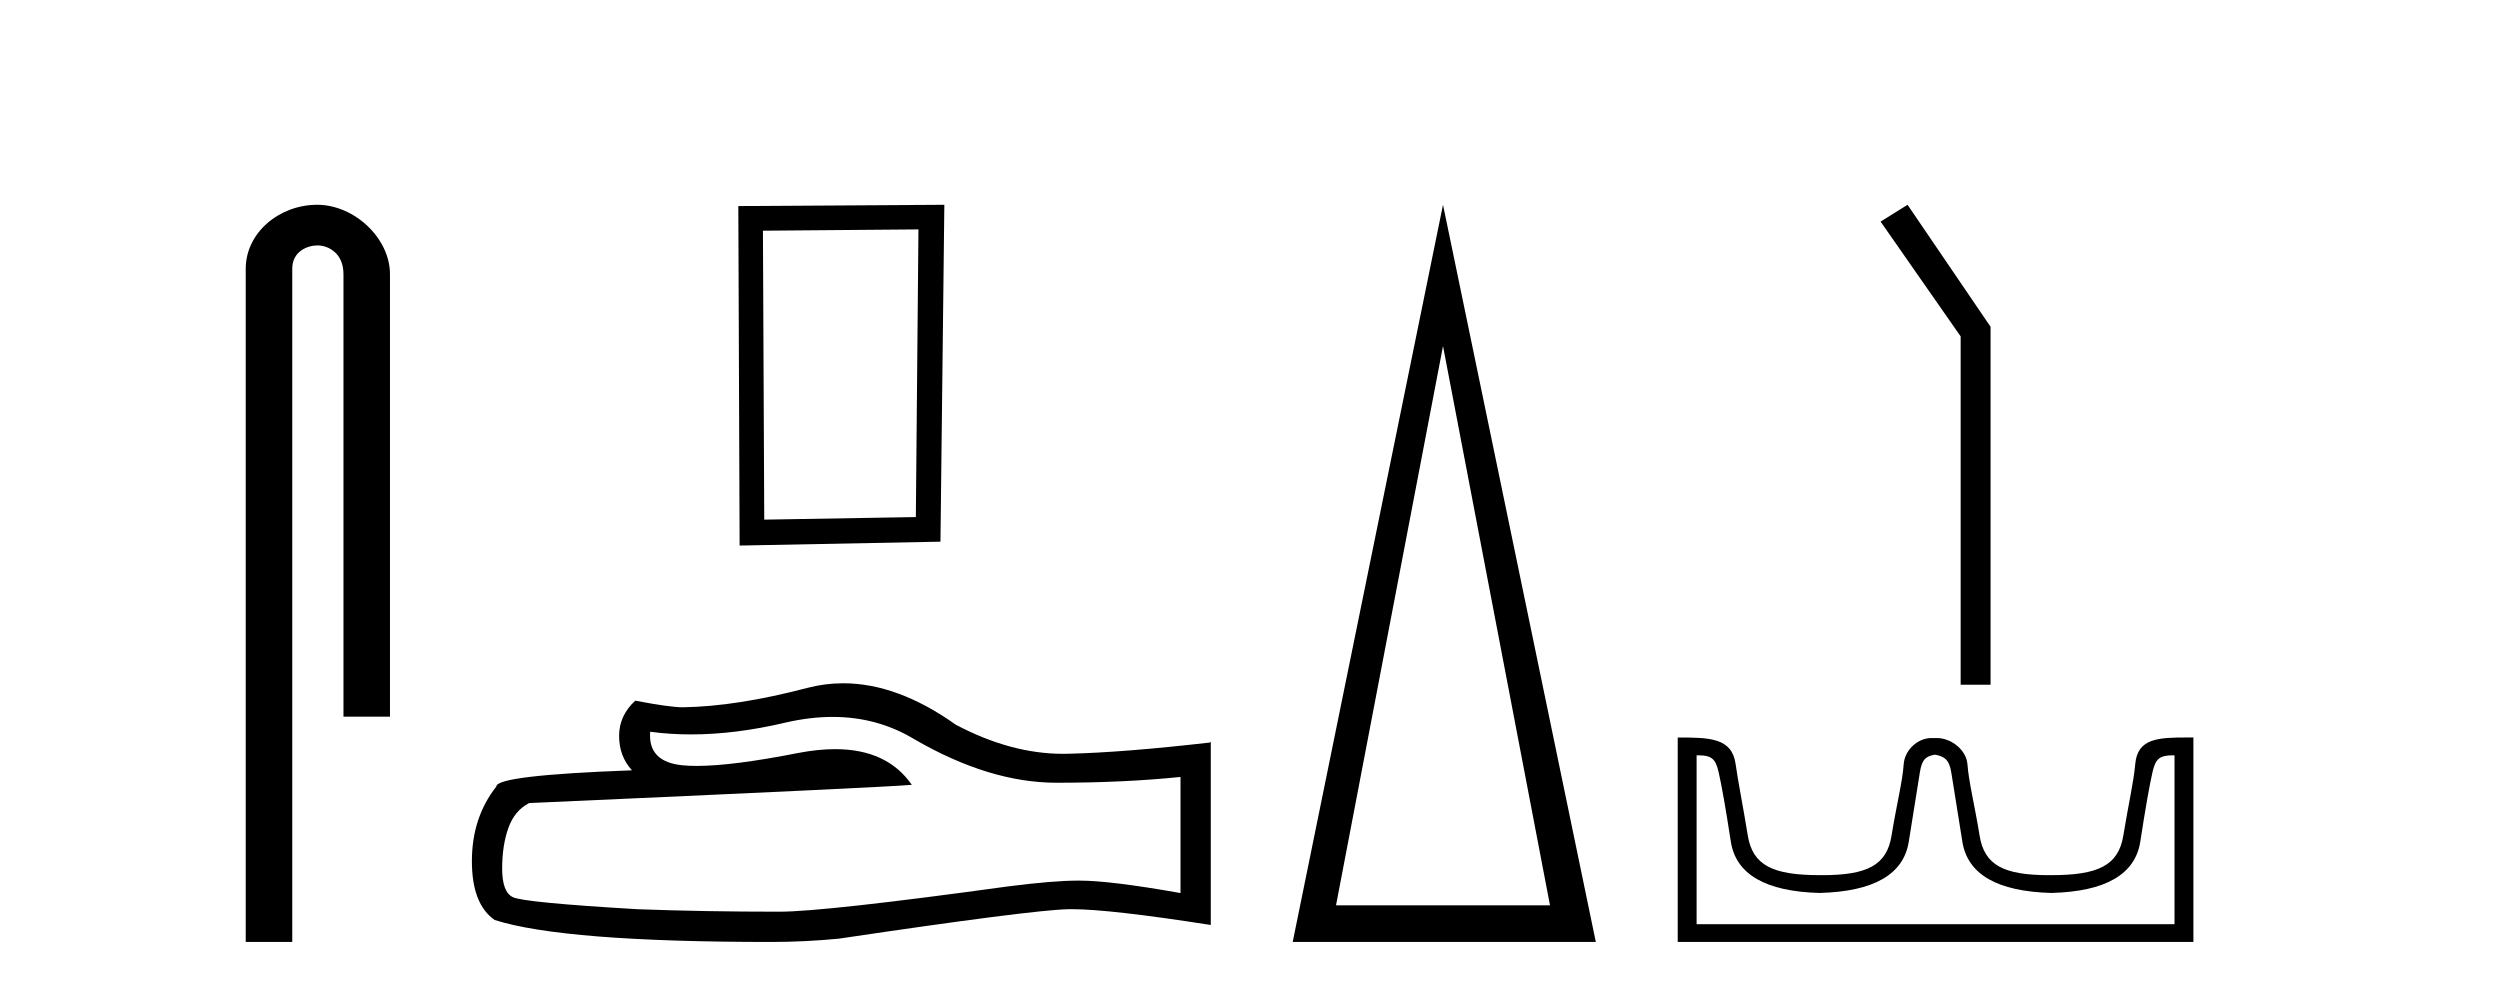
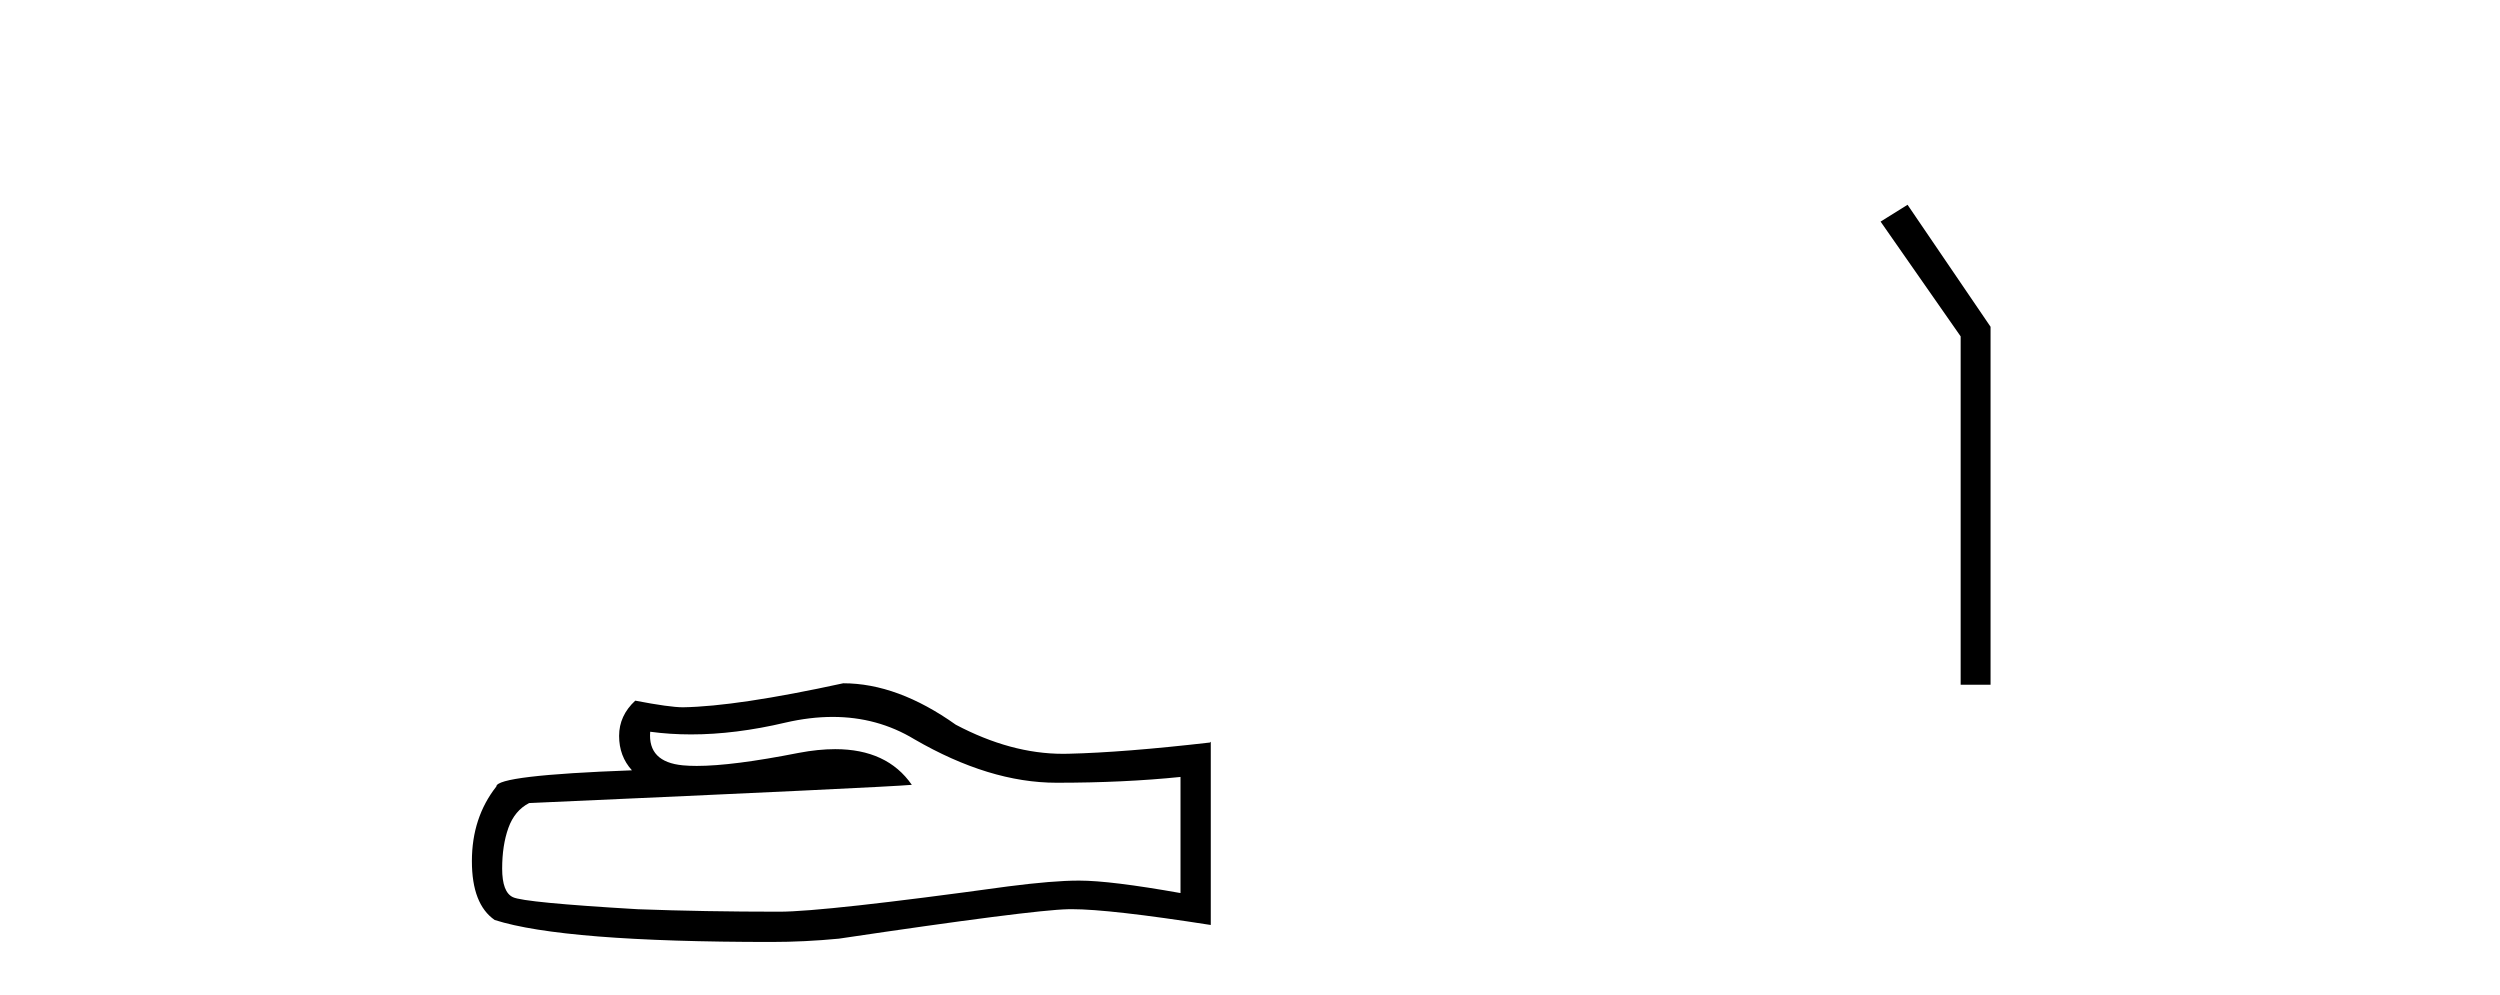
<svg xmlns="http://www.w3.org/2000/svg" width="103.0" height="41.0">
-   <path d="M 13.069 8.437 C 11.5 8.437 10.124 9.591 10.124 11.072 L 10.124 38.809 L 12.041 38.809 L 12.041 11.072 C 12.041 10.346 12.68 10.111 13.081 10.111 C 13.502 10.111 14.151 10.406 14.151 11.296 L 14.151 29.526 L 16.067 29.526 L 16.067 11.296 C 16.067 9.813 14.598 8.437 13.069 8.437 Z" style="fill:#000000;stroke:none" />
-   <path d="M 37.84 9.451 L 37.733 21.303 L 31.487 21.409 L 31.433 9.505 L 37.84 9.451 ZM 38.907 8.437 L 30.419 8.49 L 30.472 22.477 L 38.747 22.317 L 38.907 8.437 Z" style="fill:#000000;stroke:none" />
-   <path d="M 34.306 29.537 Q 36.15 29.537 37.67 30.456 Q 40.762 32.249 43.529 32.249 Q 46.314 32.249 48.637 32.01 L 48.637 36.794 Q 45.75 36.281 44.469 36.281 L 44.435 36.281 Q 43.393 36.281 41.531 36.52 Q 33.963 37.562 32.101 37.562 Q 29.009 37.562 26.275 37.46 Q 21.595 37.186 21.133 36.964 Q 20.689 36.759 20.689 35.786 Q 20.689 34.829 20.945 34.111 Q 21.202 33.394 21.8 33.086 Q 36.423 32.437 37.567 32.335 Q 36.548 30.865 34.41 30.865 Q 33.716 30.865 32.904 31.019 Q 30.18 31.556 28.704 31.556 Q 28.393 31.556 28.137 31.532 Q 26.685 31.395 26.788 30.148 L 26.788 30.148 Q 27.603 30.258 28.472 30.258 Q 30.297 30.258 32.357 29.772 Q 33.373 29.537 34.306 29.537 ZM 34.741 28.151 Q 34.001 28.151 33.279 28.337 Q 30.358 29.106 28.137 29.14 Q 27.591 29.14 26.173 28.867 Q 25.507 29.482 25.507 30.319 Q 25.507 31.156 26.036 31.737 Q 20.45 31.942 20.45 32.403 Q 19.442 33.684 19.442 35.478 Q 19.442 37.255 20.382 37.904 Q 23.217 38.809 31.776 38.809 Q 33.143 38.809 34.561 38.673 Q 42.487 37.494 44.008 37.46 Q 44.079 37.458 44.157 37.458 Q 45.719 37.458 49.884 38.109 L 49.884 30.558 L 49.85 30.592 Q 46.28 31.002 44.025 31.054 Q 43.909 31.057 43.793 31.057 Q 41.647 31.057 39.378 29.858 Q 36.978 28.151 34.741 28.151 Z" style="fill:#000000;stroke:none" />
-   <path d="M 59.452 14.258 L 63.86 37.299 L 55.044 37.299 L 59.452 14.258 ZM 59.452 8.437 L 53.259 38.809 L 65.748 38.809 L 59.452 8.437 Z" style="fill:#000000;stroke:none" />
+   <path d="M 34.306 29.537 Q 36.15 29.537 37.67 30.456 Q 40.762 32.249 43.529 32.249 Q 46.314 32.249 48.637 32.01 L 48.637 36.794 Q 45.75 36.281 44.469 36.281 L 44.435 36.281 Q 43.393 36.281 41.531 36.52 Q 33.963 37.562 32.101 37.562 Q 29.009 37.562 26.275 37.46 Q 21.595 37.186 21.133 36.964 Q 20.689 36.759 20.689 35.786 Q 20.689 34.829 20.945 34.111 Q 21.202 33.394 21.8 33.086 Q 36.423 32.437 37.567 32.335 Q 36.548 30.865 34.41 30.865 Q 33.716 30.865 32.904 31.019 Q 30.18 31.556 28.704 31.556 Q 28.393 31.556 28.137 31.532 Q 26.685 31.395 26.788 30.148 L 26.788 30.148 Q 27.603 30.258 28.472 30.258 Q 30.297 30.258 32.357 29.772 Q 33.373 29.537 34.306 29.537 ZM 34.741 28.151 Q 30.358 29.106 28.137 29.14 Q 27.591 29.14 26.173 28.867 Q 25.507 29.482 25.507 30.319 Q 25.507 31.156 26.036 31.737 Q 20.45 31.942 20.45 32.403 Q 19.442 33.684 19.442 35.478 Q 19.442 37.255 20.382 37.904 Q 23.217 38.809 31.776 38.809 Q 33.143 38.809 34.561 38.673 Q 42.487 37.494 44.008 37.46 Q 44.079 37.458 44.157 37.458 Q 45.719 37.458 49.884 38.109 L 49.884 30.558 L 49.85 30.592 Q 46.28 31.002 44.025 31.054 Q 43.909 31.057 43.793 31.057 Q 41.647 31.057 39.378 29.858 Q 36.978 28.151 34.741 28.151 Z" style="fill:#000000;stroke:none" />
  <path d="M 78.591 8.437 L 77.48 9.13 L 80.779 13.859 L 80.779 28.212 L 82.011 28.212 L 82.011 13.463 L 78.591 8.437 Z" style="fill:#000000;stroke:none" />
-   <path d="M 79.745 31.096 C 80.088 31.17 80.303 31.266 80.393 31.824 C 80.482 32.382 80.634 33.334 80.85 34.681 C 81.066 36.027 82.29 36.73 84.521 36.79 C 86.753 36.73 87.973 36.023 88.181 34.67 C 88.39 33.316 88.557 32.363 88.683 31.813 C 88.805 31.286 88.953 31.119 89.514 31.119 C 89.539 31.119 89.564 31.119 89.59 31.119 L 89.59 38.076 L 69.9 38.076 L 69.9 31.119 C 69.926 31.119 69.952 31.119 69.976 31.119 C 70.538 31.119 70.686 31.286 70.807 31.813 C 70.934 32.363 71.101 33.316 71.309 34.67 C 71.518 36.023 72.738 36.73 74.969 36.79 C 77.201 36.73 78.425 36.027 78.641 34.681 C 78.856 33.334 79.009 32.382 79.098 31.824 C 79.187 31.266 79.348 31.17 79.69 31.096 ZM 90.101 30.384 C 88.915 30.384 88.065 30.421 87.972 31.478 C 87.908 32.215 87.682 33.189 87.481 34.424 C 87.281 35.659 86.441 36.056 84.521 36.056 C 84.487 36.057 84.452 36.057 84.418 36.057 C 82.572 36.057 81.758 35.655 81.561 34.435 C 81.36 33.193 81.111 32.207 81.059 31.489 C 81.016 30.902 80.395 30.407 79.8 30.407 L 79.58 30.407 C 78.985 30.407 78.468 30.925 78.432 31.489 C 78.388 32.175 78.131 33.193 77.93 34.435 C 77.732 35.655 76.919 36.057 75.072 36.057 C 75.038 36.057 75.004 36.057 74.969 36.056 C 73.05 36.056 72.21 35.659 72.009 34.424 C 71.808 33.189 71.61 32.212 71.507 31.478 C 71.355 30.395 70.432 30.385 69.122 30.385 L 69.122 38.809 L 90.368 38.809 L 90.368 30.385 C 90.277 30.385 90.188 30.384 90.101 30.384 Z" style="fill:#000000;stroke:none" />
</svg>